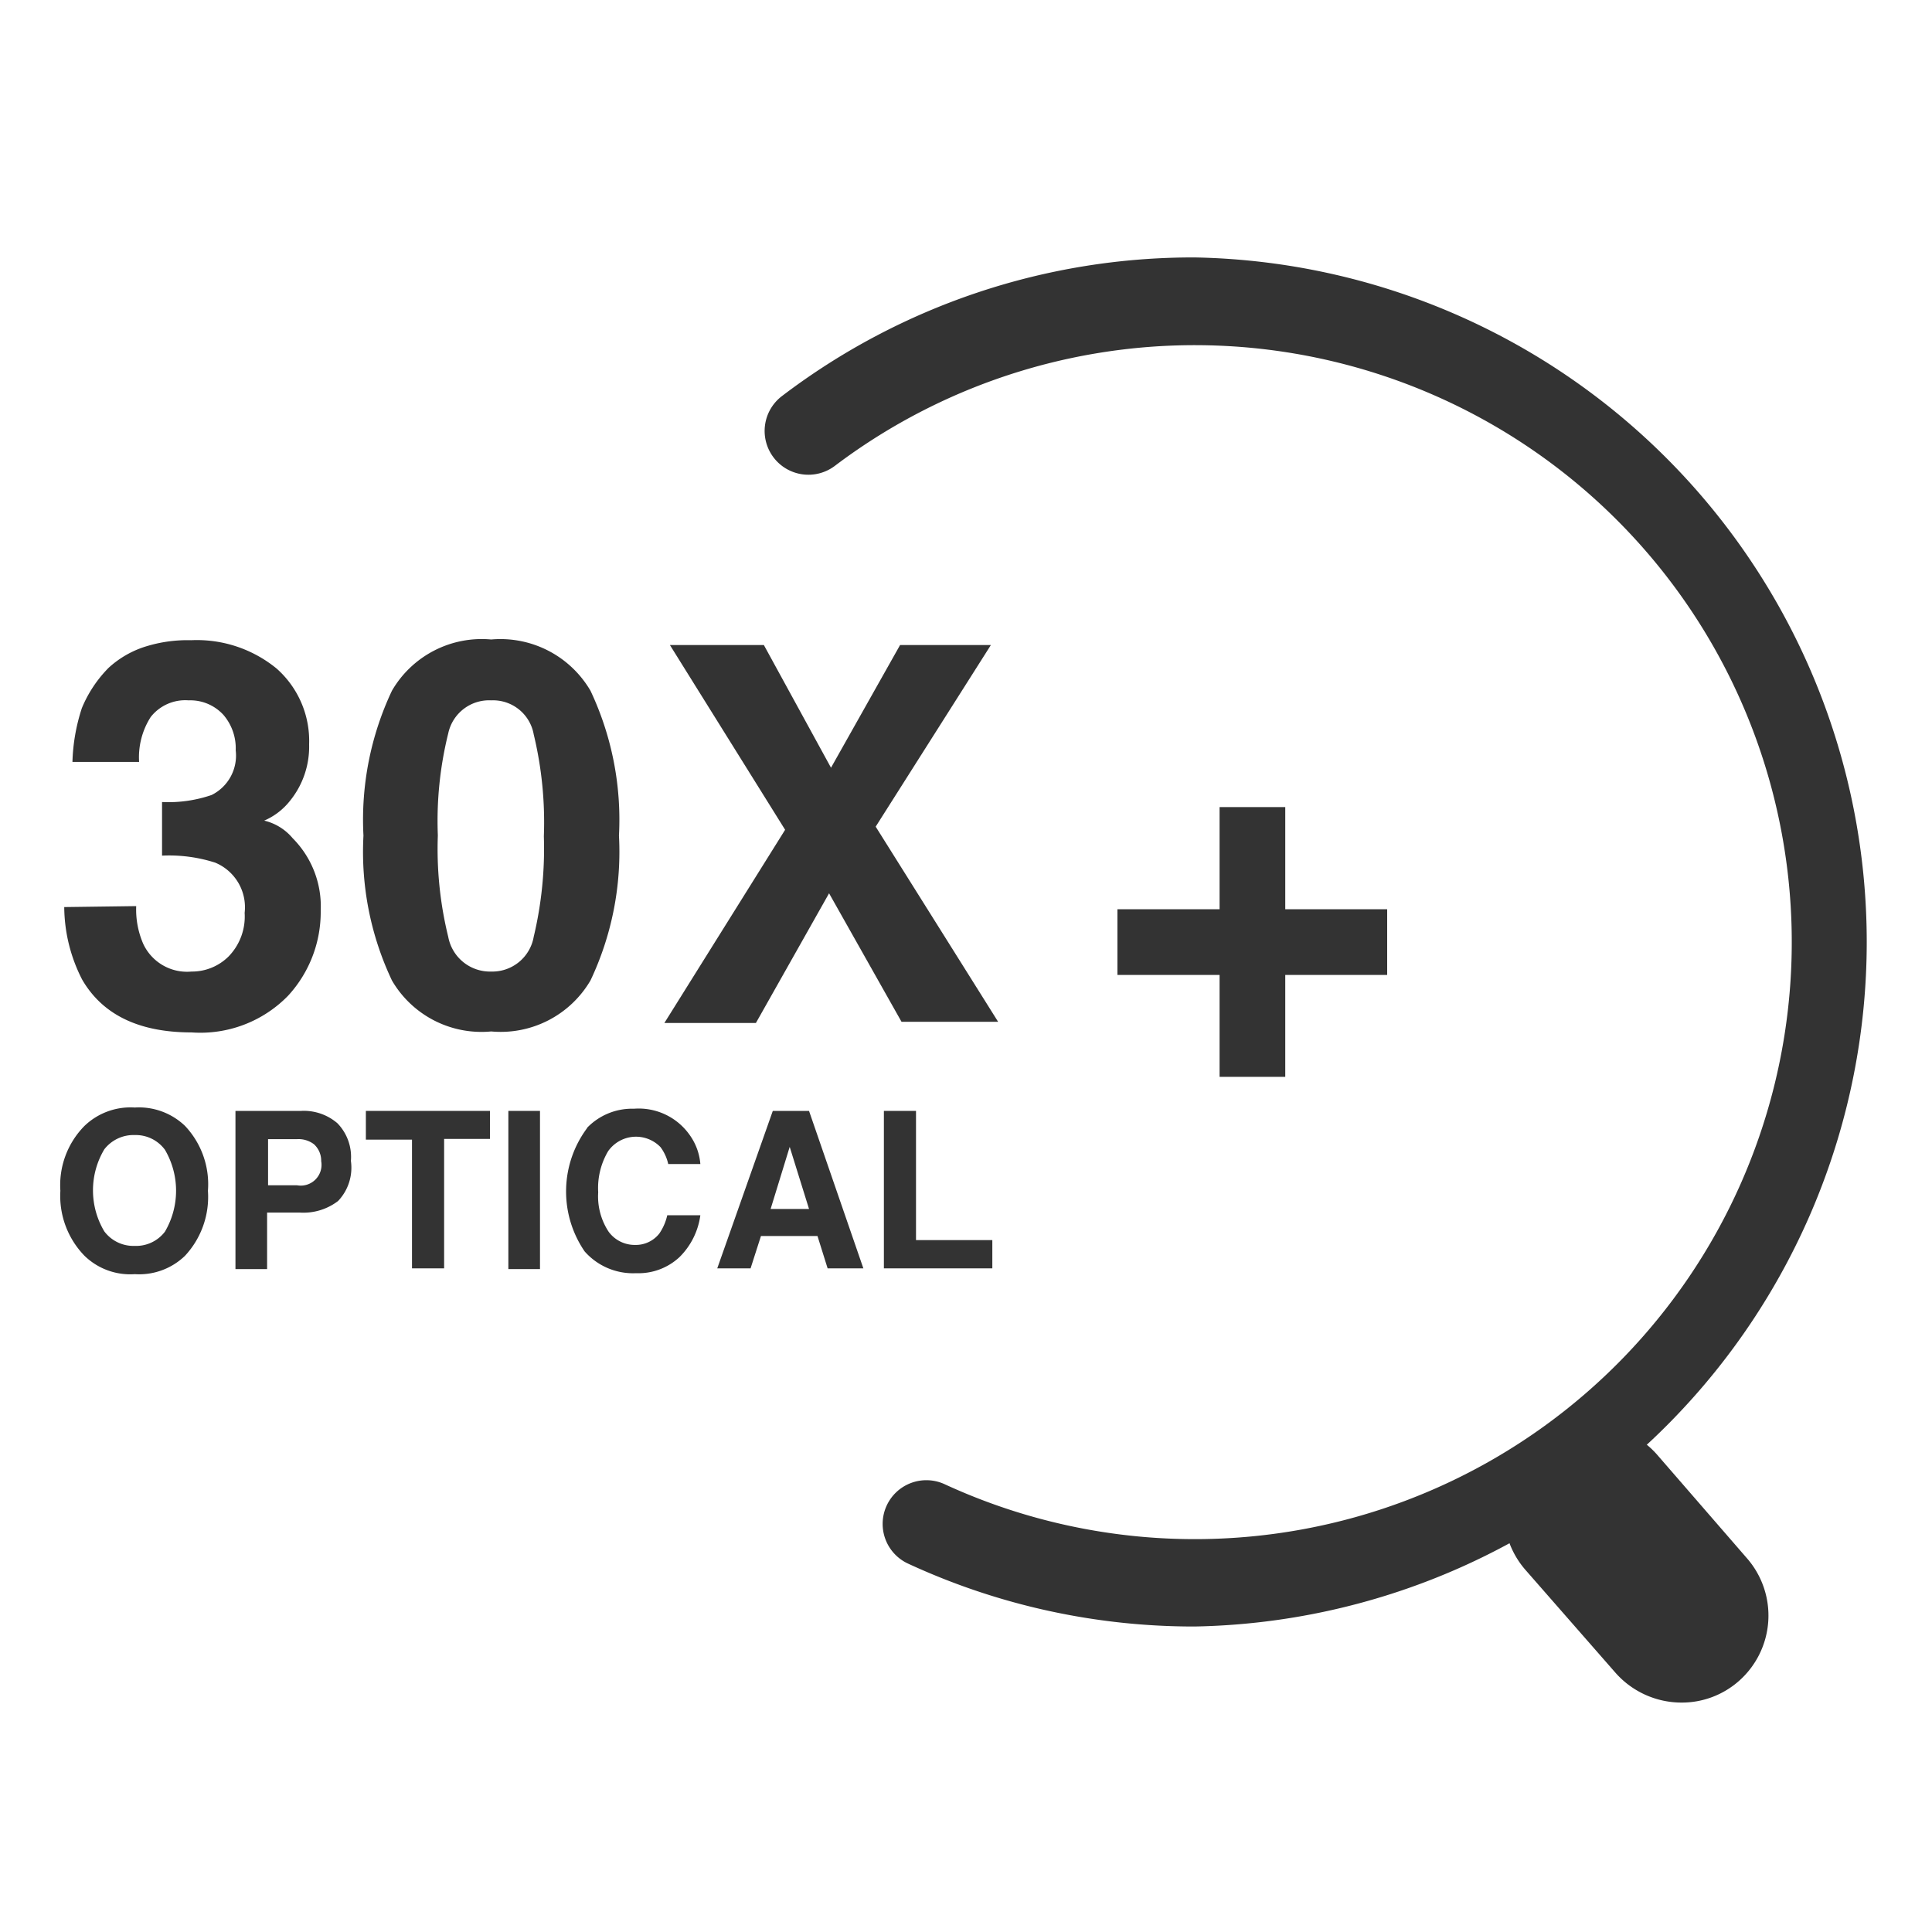
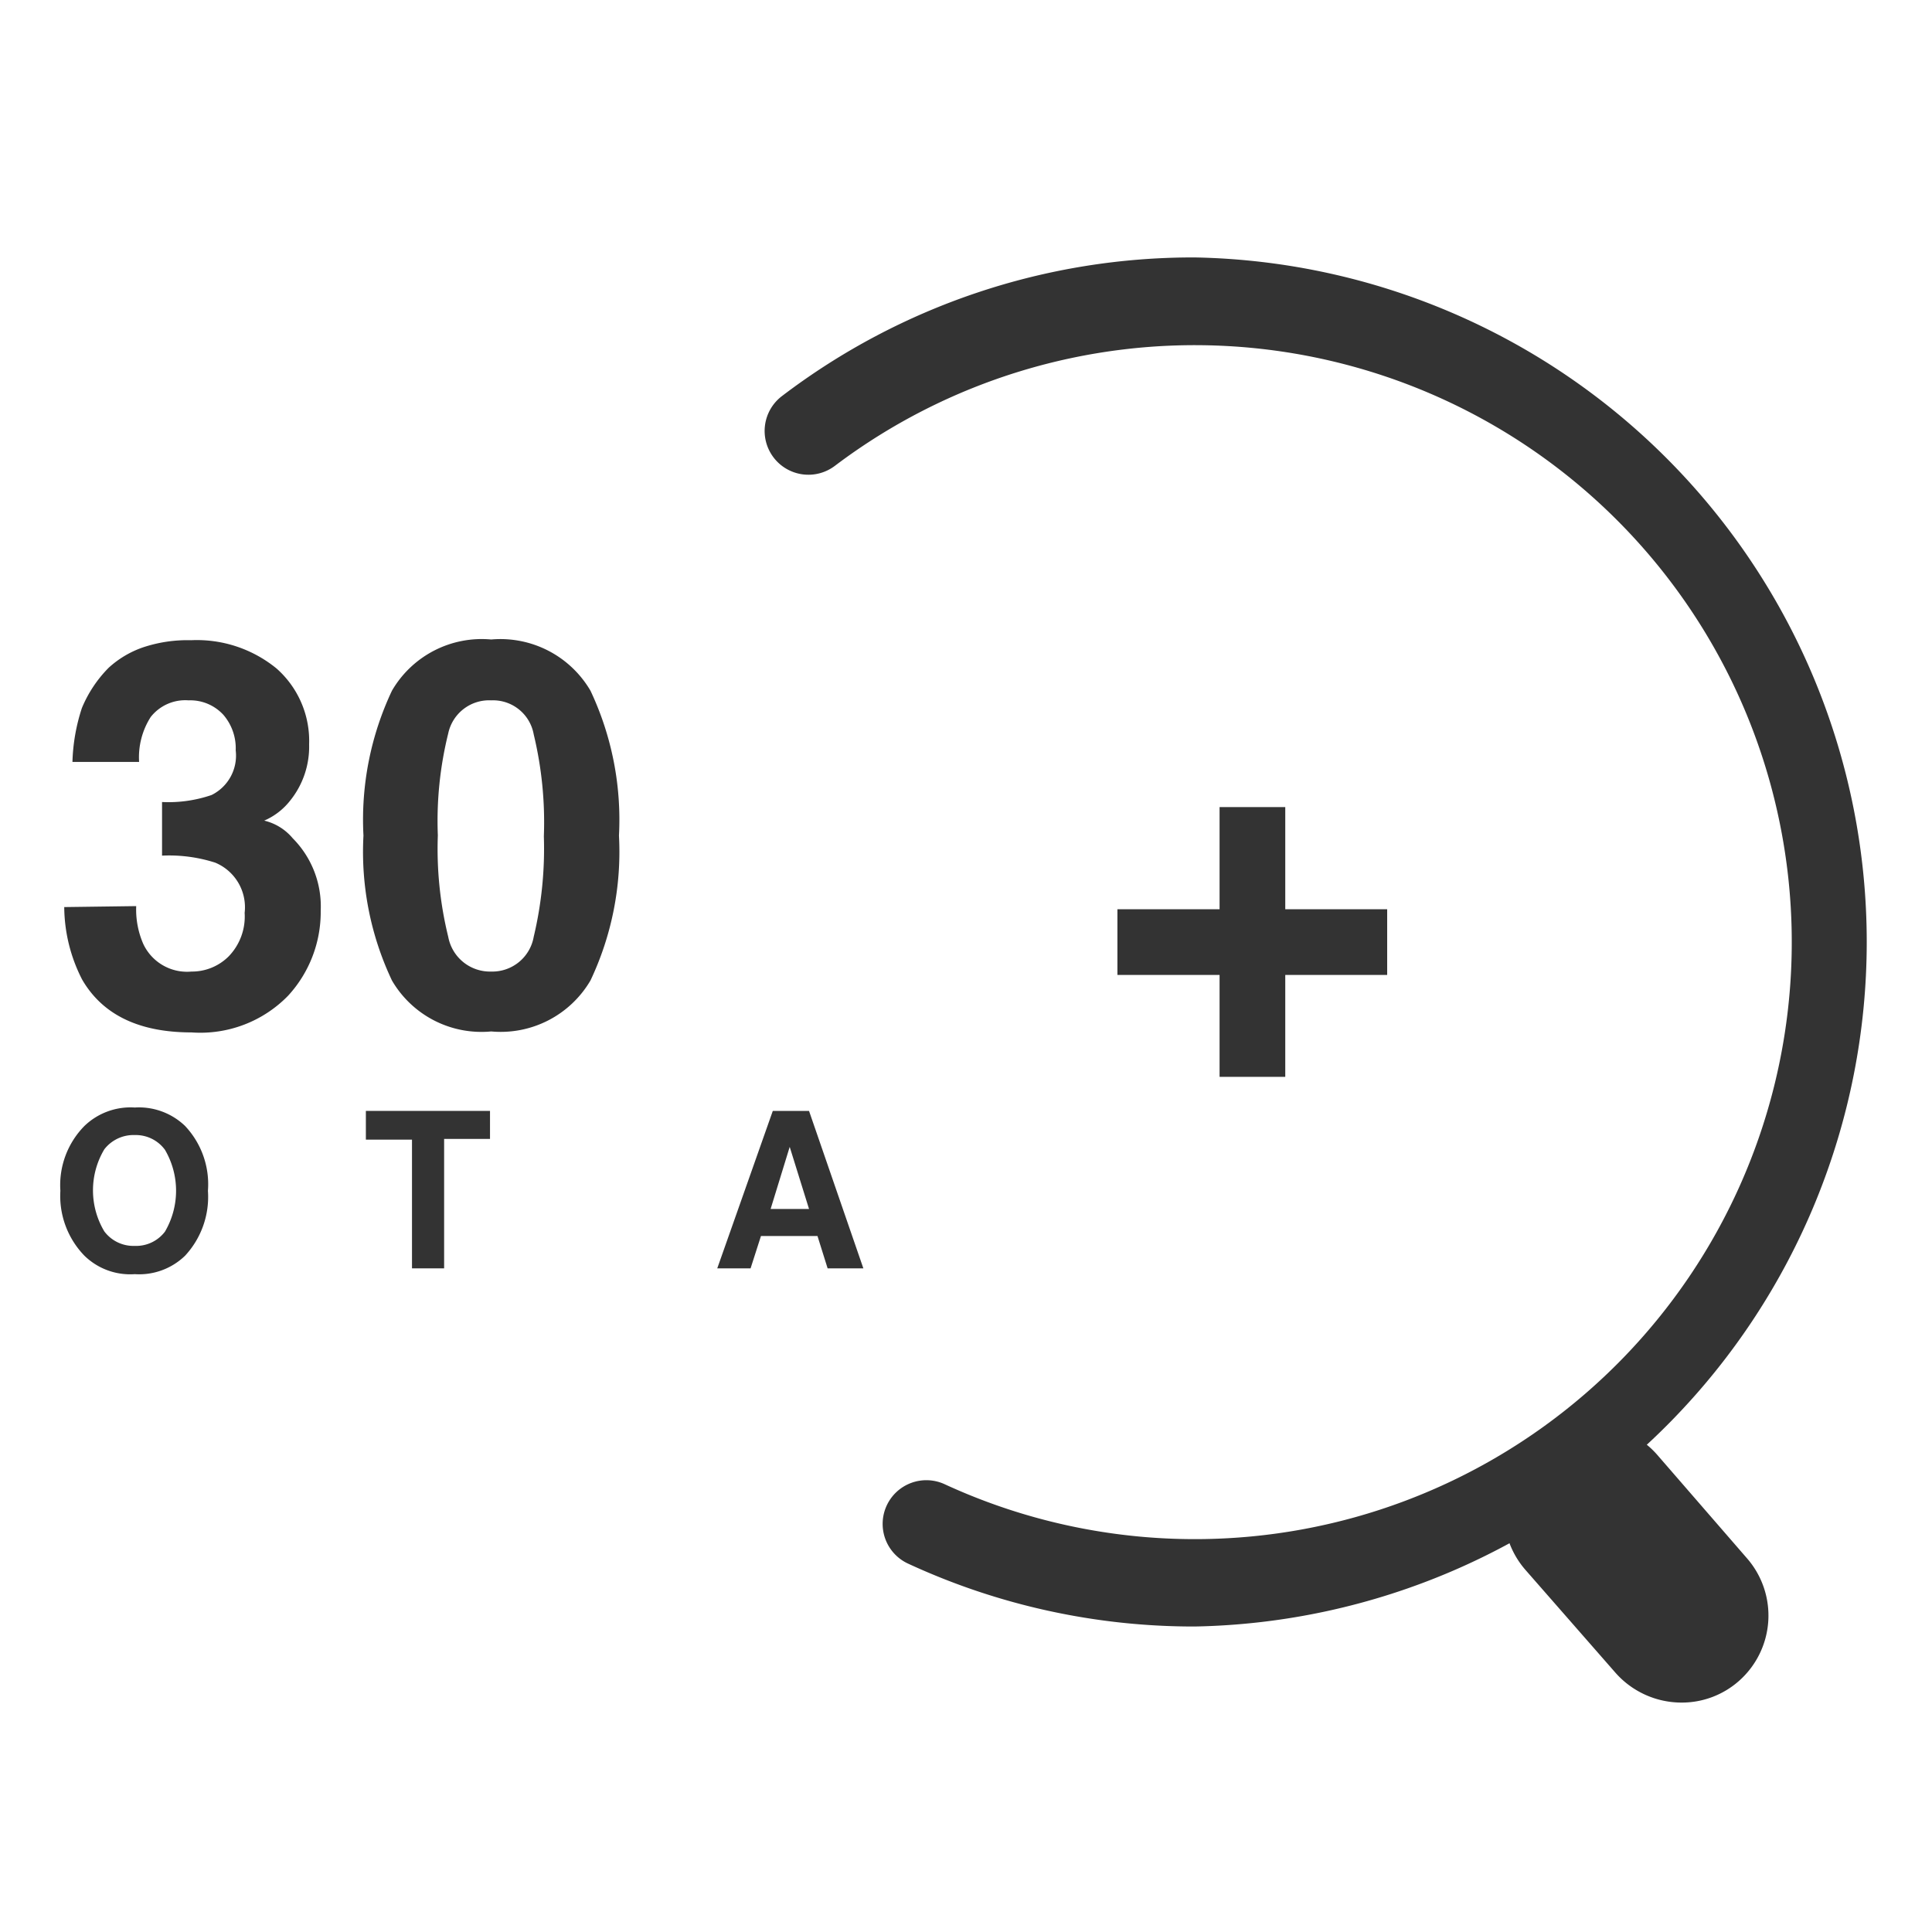
<svg xmlns="http://www.w3.org/2000/svg" viewBox="0 0 80 80">
  <defs>
    <style>.cls-1{fill:#333;}</style>
  </defs>
  <title>icon-30x-optical-gray</title>
  <g id="left_side" data-name="left side">
-     <path class="cls-1" d="M31.3,42.36H27.51l5-8-4.77-7.65h3.89l2.78,5.08,2.86-5.08h3.76l-4.77,7.52,5.07,8.08h-4l-3-5.32Z" />
    <path class="cls-1" d="M49.48,67.35a28.14,28.14,0,0,1-11.87-2.6,1.81,1.81,0,1,1,1.51-3.29,24.72,24.72,0,1,0-4.55-42.17,1.81,1.81,0,0,1-2.19-2.89,28.09,28.09,0,0,1,17.1-5.74,28.35,28.35,0,0,1,0,56.69Z" />
    <rect class="cls-1" x="46.27" y="37.65" width="11.17" height="2.72" />
    <rect class="cls-1" x="50.5" y="33.42" width="2.72" height="11.17" />
    <path class="cls-1" d="M69.62,70.5a3.65,3.65,0,0,1-2.74-1.25L63.16,65a3.62,3.62,0,1,1,5.47-4.75l3.73,4.3A3.61,3.61,0,0,1,72,69.61,3.57,3.57,0,0,1,69.62,70.5Z" />
    <path class="cls-1" d="M5.64,37.52a3.56,3.56,0,0,0,.29,1.56,2,2,0,0,0,2,1.15,2.15,2.15,0,0,0,1.54-.63,2.37,2.37,0,0,0,.66-1.8,2,2,0,0,0-1.22-2.08,6.24,6.24,0,0,0-2.2-.29V33.21a5.51,5.51,0,0,0,2.05-.29,1.82,1.82,0,0,0,1-1.85,2.12,2.12,0,0,0-.51-1.47A1.86,1.86,0,0,0,7.81,29a1.82,1.82,0,0,0-1.57.69,3.1,3.1,0,0,0-.48,1.86H3a7.84,7.84,0,0,1,.39-2.23A5.19,5.19,0,0,1,4.5,27.65a4.07,4.07,0,0,1,1.41-.84,5.81,5.81,0,0,1,2-.3,5.21,5.21,0,0,1,3.54,1.17,4,4,0,0,1,1.35,3.14,3.56,3.56,0,0,1-.8,2.35,2.74,2.74,0,0,1-1.06.81,2.2,2.2,0,0,1,1.18.73,4,4,0,0,1,1.16,3,5.12,5.12,0,0,1-1.35,3.52,5.07,5.07,0,0,1-4,1.52q-3.26,0-4.53-2.19a6.67,6.67,0,0,1-.74-3Z" />
    <path class="cls-1" d="M24.45,28.6a12.51,12.51,0,0,1,1.18,6,12.45,12.45,0,0,1-1.18,6,4.31,4.31,0,0,1-4.11,2.11,4.29,4.29,0,0,1-4.11-2.11,12.45,12.45,0,0,1-1.18-6,12.51,12.51,0,0,1,1.18-6,4.3,4.3,0,0,1,4.11-2.12A4.32,4.32,0,0,1,24.45,28.6ZM18.56,38.79a1.76,1.76,0,0,0,1.78,1.44,1.74,1.74,0,0,0,1.76-1.44,15.74,15.74,0,0,0,.42-4.16,15.53,15.53,0,0,0-.42-4.22A1.71,1.71,0,0,0,20.34,29a1.73,1.73,0,0,0-1.78,1.37,15.06,15.06,0,0,0-.43,4.22A15.25,15.25,0,0,0,18.56,38.79Z" />
    <path class="cls-1" d="M7.66,52a2.73,2.73,0,0,1-2.08.76A2.71,2.71,0,0,1,3.5,52a3.55,3.55,0,0,1-1-2.69,3.49,3.49,0,0,1,1-2.69,2.75,2.75,0,0,1,2.08-.76,2.76,2.76,0,0,1,2.08.76,3.52,3.52,0,0,1,.95,2.69A3.58,3.58,0,0,1,7.66,52Zm-.83-1a3.35,3.35,0,0,0,0-3.39A1.5,1.5,0,0,0,5.58,47a1.53,1.53,0,0,0-1.26.59,3.31,3.31,0,0,0,0,3.4,1.51,1.51,0,0,0,1.26.6A1.5,1.5,0,0,0,6.83,51Z" />
-     <path class="cls-1" d="M14,49.73a2.36,2.36,0,0,1-1.59.48H11.06v2.34H9.75V46h2.72a2.13,2.13,0,0,1,1.5.51,2,2,0,0,1,.56,1.56A2,2,0,0,1,14,49.73Zm-1-2.35a1.06,1.06,0,0,0-.7-.21h-1.2v1.91h1.2a.86.86,0,0,0,1-1A.92.92,0,0,0,13,47.38Z" />
    <path class="cls-1" d="M20.29,46v1.16h-1.9v5.36H17.06V47.19H15.15V46Z" />
-     <path class="cls-1" d="M22.36,52.55H21.05V46h1.31Z" />
-     <path class="cls-1" d="M24.3,46.71a2.59,2.59,0,0,1,1.95-.8A2.58,2.58,0,0,1,28.56,47,2.39,2.39,0,0,1,29,48.2H27.67a1.83,1.83,0,0,0-.32-.7,1.41,1.41,0,0,0-2.17.17,3,3,0,0,0-.41,1.7A2.66,2.66,0,0,0,25.2,51a1.34,1.34,0,0,0,1.1.55,1.24,1.24,0,0,0,1-.47,2.18,2.18,0,0,0,.33-.76H29a3,3,0,0,1-.87,1.74,2.49,2.49,0,0,1-1.79.66,2.67,2.67,0,0,1-2.13-.9,4.39,4.39,0,0,1,.11-5.12Z" />
    <path class="cls-1" d="M32,46h1.5l2.25,6.52H34.27l-.42-1.34H31.51l-.43,1.34H29.7Zm-.09,4.06H33.5l-.8-2.57Z" />
-     <path class="cls-1" d="M36.6,46h1.33v5.35h3.16v1.17H36.6Z" />
  </g>
</svg>